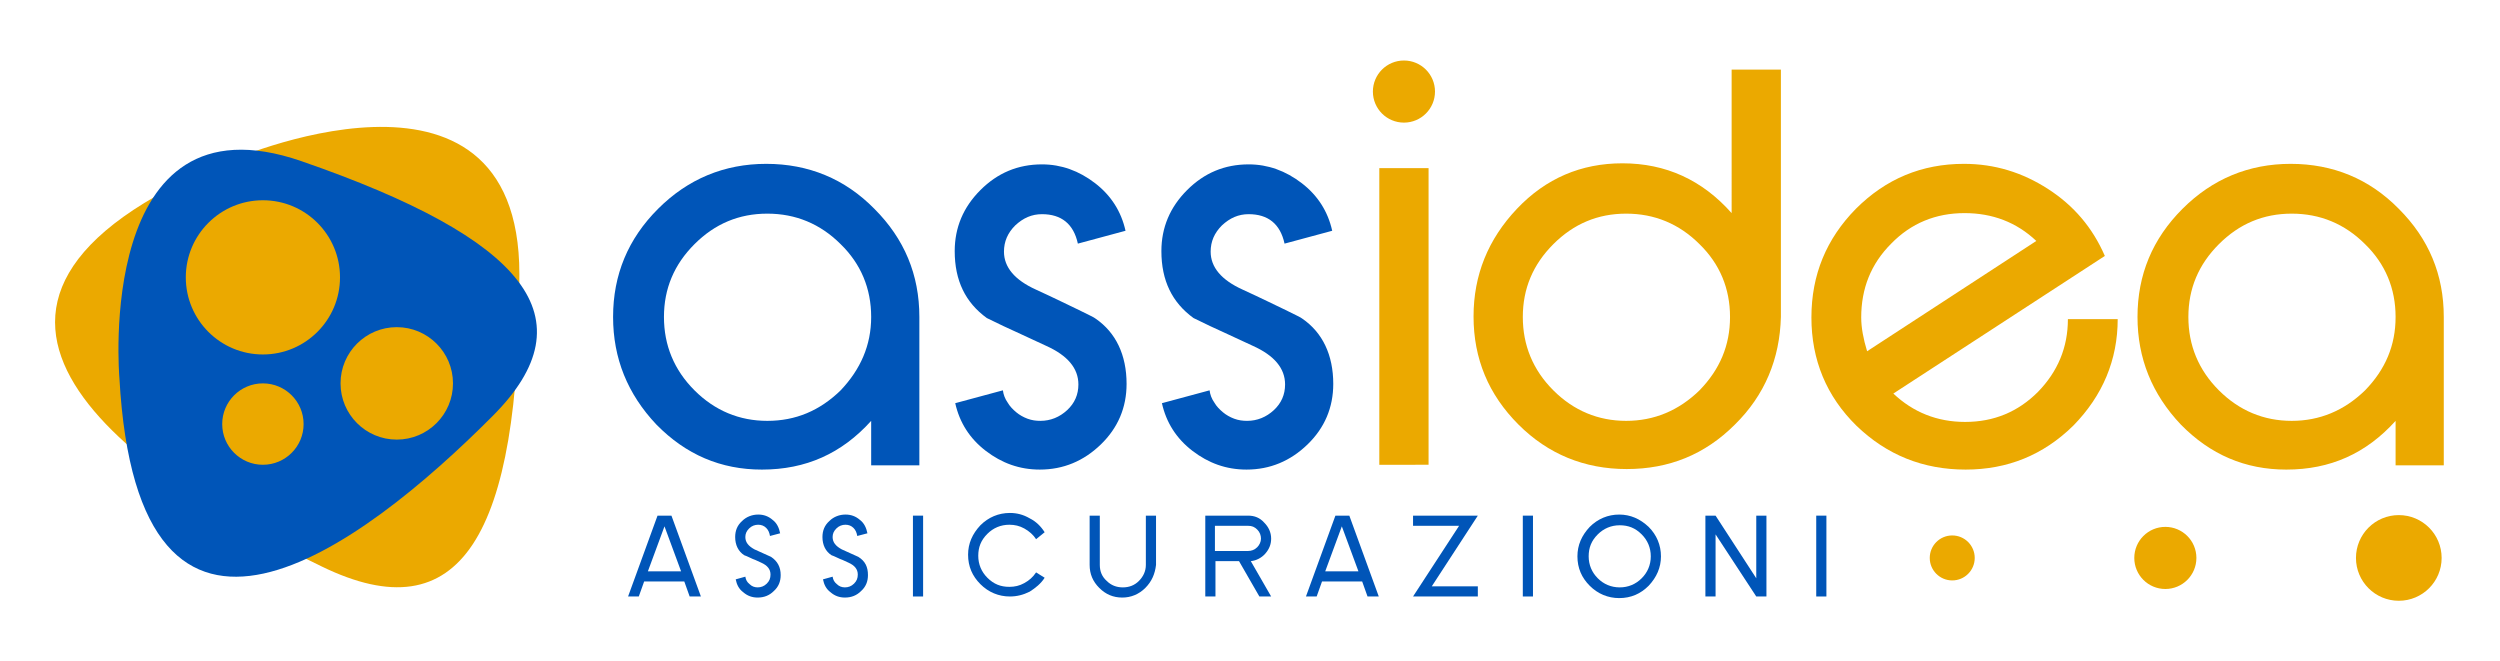
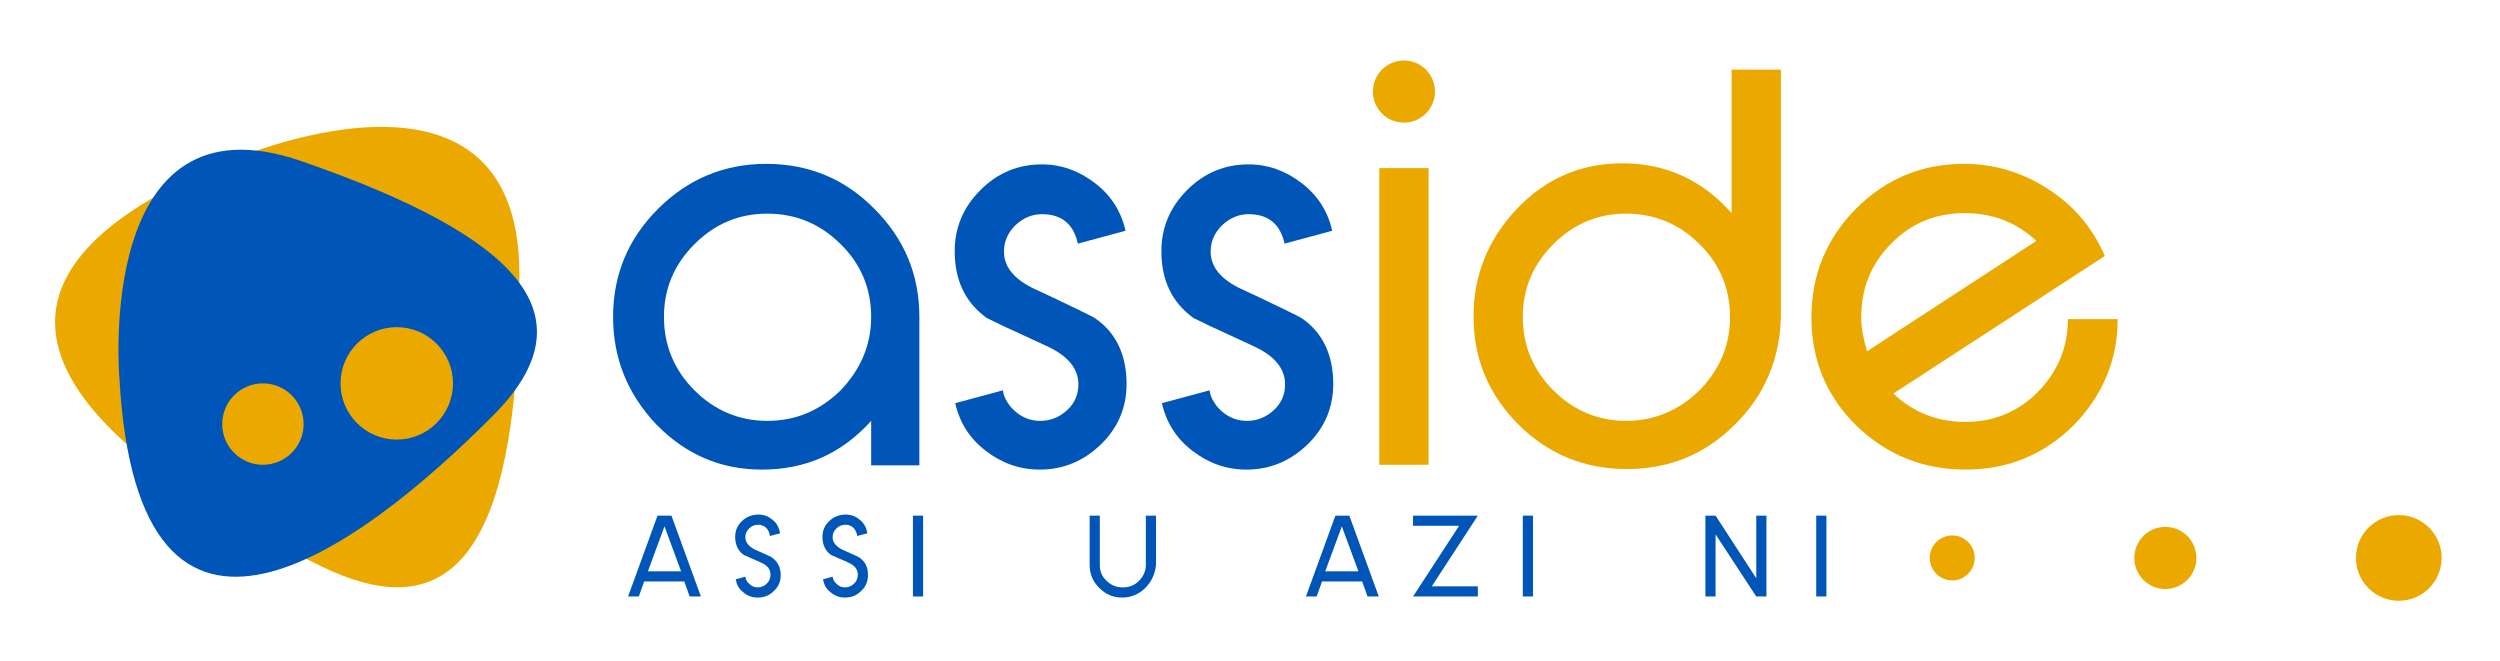
<svg xmlns="http://www.w3.org/2000/svg" version="1.1" id="Livello_1" x="0px" y="0px" viewBox="0 0 466.9 123.4" style="enable-background:new 0 0 466.9 123.4;" xml:space="preserve">
  <style type="text/css">
	.st0{fill:#0055B8;}
	.st1{fill:#EBA900;}
</style>
  <g>
    <g>
      <path class="st0" d="M128.8,111.4l-1-2.8h-7.5l-1,2.8h-2l5.5-15.1h2.6l5.5,15.1H128.8z M124.1,98.3l-3.1,8.4h6.2L124.1,98.3z" />
      <path class="st0" d="M145.8,107.4c0,1.2-0.4,2.2-1.3,3c-0.8,0.8-1.8,1.2-3,1.2c-1,0-1.9-0.3-2.7-1c-0.8-0.6-1.2-1.4-1.4-2.4    l1.8-0.5c0.1,0.6,0.3,1,0.8,1.4c0.4,0.4,0.9,0.6,1.5,0.6c0.6,0,1.2-0.2,1.7-0.7c0.5-0.5,0.7-1,0.7-1.7c0-1-0.6-1.7-1.7-2.2    c-0.5-0.2-1-0.5-1.6-0.7c-0.5-0.2-1-0.5-1.6-0.7c-1.1-0.7-1.7-1.9-1.7-3.4c0-1.2,0.4-2.2,1.3-3c0.8-0.8,1.9-1.2,3-1.2    c1,0,1.9,0.3,2.7,1c0.8,0.6,1.2,1.5,1.4,2.5l-1.9,0.5c-0.1-0.6-0.3-1.1-0.7-1.5c-0.4-0.4-0.9-0.6-1.5-0.6c-0.6,0-1.2,0.2-1.7,0.7    c-0.5,0.5-0.7,1-0.7,1.6c0,1,0.6,1.7,1.7,2.3l3.1,1.4C145.2,104.8,145.8,105.9,145.8,107.4z" />
      <path class="st0" d="M162.1,107.4c0,1.2-0.4,2.2-1.3,3c-0.8,0.8-1.8,1.2-3,1.2c-1,0-1.9-0.3-2.7-1c-0.8-0.6-1.2-1.4-1.4-2.4    l1.8-0.5c0.1,0.6,0.3,1,0.8,1.4c0.4,0.4,0.9,0.6,1.5,0.6c0.6,0,1.2-0.2,1.7-0.7c0.5-0.5,0.7-1,0.7-1.7c0-1-0.6-1.7-1.7-2.2    c-0.5-0.2-1-0.5-1.6-0.7c-0.5-0.2-1-0.5-1.6-0.7c-1.1-0.7-1.7-1.9-1.7-3.4c0-1.2,0.4-2.2,1.3-3c0.8-0.8,1.9-1.2,3-1.2    c1,0,1.9,0.3,2.7,1c0.8,0.6,1.2,1.5,1.4,2.5l-1.9,0.5c-0.1-0.6-0.3-1.1-0.7-1.5c-0.4-0.4-0.9-0.6-1.5-0.6c-0.6,0-1.2,0.2-1.7,0.7    c-0.5,0.5-0.7,1-0.7,1.6c0,1,0.6,1.7,1.7,2.3l3.1,1.4C161.6,104.8,162.1,105.9,162.1,107.4z" />
      <path class="st0" d="M170.5,111.4V96.3h1.9v15.1H170.5z" />
-       <path class="st0" d="M193.5,100.7c-0.5-0.8-1.3-1.5-2.2-2c-0.9-0.5-1.8-0.7-2.8-0.7c-1.6,0-3,0.6-4.1,1.7    c-1.2,1.2-1.7,2.5-1.7,4.1c0,1.6,0.6,3,1.7,4.1c1.2,1.2,2.5,1.7,4.1,1.7c1,0,1.9-0.2,2.8-0.7c0.9-0.5,1.6-1.1,2.2-2l1.6,1    c-0.7,1.1-1.7,1.9-2.8,2.6c-1.2,0.6-2.4,0.9-3.7,0.9c-2.1,0-4-0.8-5.5-2.3c-1.5-1.5-2.3-3.3-2.3-5.5c0-2.1,0.8-3.9,2.3-5.5    c1.5-1.5,3.4-2.3,5.5-2.3c1.3,0,2.5,0.3,3.7,1c1.2,0.6,2.1,1.5,2.8,2.6L193.5,100.7z" />
      <path class="st0" d="M213.9,109.8c-1.2,1.2-2.7,1.8-4.3,1.8c-1.7,0-3.1-0.6-4.3-1.8c-1.2-1.2-1.8-2.6-1.8-4.3v-9.2h1.9v9.2    c0,1.2,0.4,2.2,1.3,3c0.8,0.8,1.8,1.2,3,1.2c1.2,0,2.2-0.4,3-1.2c0.8-0.8,1.3-1.8,1.3-3v-9.2h1.9v9.2    C215.7,107.2,215.1,108.6,213.9,109.8z" />
-       <path class="st0" d="M235.2,111.4l-3.8-6.6h-4.4v6.6h-1.9V96.3h8c1.2,0,2.2,0.4,3,1.3c0.8,0.8,1.3,1.8,1.3,3c0,1.1-0.4,2-1.1,2.8    c-0.7,0.8-1.7,1.3-2.7,1.4l3.8,6.6H235.2z M235.5,100.6c0-0.6-0.2-1.2-0.7-1.7c-0.5-0.5-1-0.7-1.7-0.7h-6.2v4.7h6.2    c0.6,0,1.2-0.2,1.7-0.7C235.2,101.8,235.5,101.2,235.5,100.6z" />
      <path class="st0" d="M255.4,111.4l-1-2.8h-7.5l-1,2.8h-2l5.5-15.1h2.6l5.5,15.1H255.4z M250.6,98.3l-3.1,8.4h6.2L250.6,98.3z" />
      <path class="st0" d="M263.9,111.4l8.6-13.2h-8.6v-1.9H276l-8.6,13.2h8.6v1.9H263.9z" />
      <path class="st0" d="M284.4,111.4V96.3h1.9v15.1H284.4z" />
-       <path class="st0" d="M310.2,103.9c0,2.1-0.8,3.9-2.3,5.5c-1.5,1.5-3.3,2.3-5.5,2.3c-2.1,0-4-0.8-5.5-2.3c-1.5-1.5-2.3-3.3-2.3-5.5    c0-2.1,0.8-3.9,2.3-5.5c1.5-1.5,3.4-2.3,5.5-2.3c2.1,0,3.9,0.8,5.5,2.3C309.4,99.9,310.2,101.8,310.2,103.9z M308.3,103.9    c0-1.6-0.6-3-1.7-4.1c-1.2-1.2-2.5-1.7-4.1-1.7s-3,0.6-4.1,1.7c-1.2,1.2-1.7,2.5-1.7,4.1c0,1.6,0.6,3,1.7,4.1s2.5,1.7,4.1,1.7    s3-0.6,4.1-1.7S308.3,105.5,308.3,103.9z" />
      <path class="st0" d="M328,111.4l-7.6-11.6v11.6h-1.9V96.3h1.9L328,108V96.3h1.9v15.1H328z" />
      <path class="st0" d="M339.2,111.4V96.3h1.9v15.1H339.2z" />
    </g>
    <path class="st1" d="M42.3,30.3c0,0,54.7-24.5,54.7,20.9c0.1,49.1-11,67.2-36.9,54.6C25.5,89.1-22.5,56.9,42.3,30.3z" />
    <path class="st0" d="M22.3,70.6c0,0-4.7-53.9,34-40.5c41.9,14.5,54,29.3,35.7,47.6C67.4,102.4,25.8,133.8,22.3,70.6z" />
-     <circle class="st1" cx="49.1" cy="51.8" r="14.4" />
    <circle class="st1" cx="448" cy="104.2" r="8" />
    <circle class="st1" cx="74.1" cy="71.6" r="10.5" />
    <circle class="st1" cx="404.4" cy="104.2" r="5.8" />
    <circle class="st1" cx="262.2" cy="17.1" r="5.8" />
    <circle class="st1" cx="49.1" cy="79.2" r="7.6" />
    <circle class="st1" cx="364.6" cy="104.2" r="4.2" />
    <path class="st0" d="M162.7,86.9v-8.3c-5.5,6.1-12.2,9.1-20.4,9.1c-7.7,0-14.2-2.8-19.7-8.4c-5.4-5.7-8.1-12.4-8.1-20.1   c0-7.9,2.8-14.6,8.4-20.2c5.6-5.6,12.4-8.4,20.2-8.4c7.9,0,14.7,2.8,20.2,8.4c5.6,5.6,8.4,12.3,8.4,20.2v27.7H162.7z M162.7,59.2   c0-5.3-1.9-9.9-5.7-13.6c-3.8-3.8-8.4-5.7-13.7-5.7c-5.3,0-9.8,1.9-13.6,5.7c-3.8,3.8-5.7,8.3-5.7,13.6s1.9,9.9,5.7,13.7   c3.8,3.8,8.4,5.7,13.6,5.7c5.3,0,9.8-1.9,13.7-5.7C160.7,69,162.7,64.5,162.7,59.2z" />
    <path class="st0" d="M210.4,71.7c0,4.4-1.6,8.2-4.8,11.3c-3.2,3.1-7,4.7-11.4,4.7c-3.8,0-7.1-1.2-10.1-3.5c-3-2.3-4.9-5.3-5.7-8.9   l8.9-2.4c0.1,0.8,0.4,1.6,0.9,2.3c0.4,0.7,1,1.3,1.6,1.8c0.6,0.5,1.3,0.9,2.1,1.2c0.8,0.3,1.6,0.4,2.4,0.4c1.9,0,3.6-0.7,5-2   c1.4-1.3,2.1-2.9,2.1-4.8c0-3-2-5.4-6-7.2c-3.5-1.6-6.2-2.9-8-3.7c-1.9-0.9-2.9-1.4-3.1-1.5c-4-2.9-6-7-6-12.5   c0-4.4,1.6-8.2,4.8-11.4c3.2-3.2,7-4.8,11.5-4.8c3.6,0,6.9,1.2,9.9,3.5c3,2.3,4.9,5.3,5.7,8.9l-8.9,2.4c-0.8-3.7-3.1-5.5-6.7-5.5   c-1.9,0-3.5,0.7-5,2.1c-1.4,1.4-2.1,3-2.1,4.9c0,2.9,2,5.3,6,7.1c3.5,1.6,6.1,2.9,8,3.8c1.8,0.9,2.9,1.4,3.1,1.6   C208.4,62.1,210.4,66.3,210.4,71.7z" />
    <path class="st0" d="M249,71.7c0,4.4-1.6,8.2-4.8,11.3c-3.2,3.1-7,4.7-11.4,4.7c-3.8,0-7.1-1.2-10.1-3.5c-3-2.3-4.9-5.3-5.7-8.9   l8.9-2.4c0.1,0.8,0.4,1.6,0.9,2.3c0.4,0.7,1,1.3,1.6,1.8c0.6,0.5,1.3,0.9,2.1,1.2c0.8,0.3,1.6,0.4,2.4,0.4c1.9,0,3.6-0.7,5-2   c1.4-1.3,2.1-2.9,2.1-4.8c0-3-2-5.4-6-7.2c-3.5-1.6-6.2-2.9-8-3.7c-1.9-0.9-2.9-1.4-3.1-1.5c-4-2.9-6-7-6-12.5   c0-4.4,1.6-8.2,4.8-11.4c3.2-3.2,7-4.8,11.5-4.8c3.6,0,6.9,1.2,9.9,3.5c3,2.3,4.9,5.3,5.7,8.9l-8.9,2.4c-0.8-3.7-3.1-5.5-6.7-5.5   c-1.9,0-3.5,0.7-5,2.1c-1.4,1.4-2.1,3-2.1,4.9c0,2.9,2,5.3,6,7.1c3.5,1.6,6.1,2.9,8,3.8c1.8,0.9,2.9,1.4,3.1,1.6   C247,62.1,249,66.3,249,71.7z" />
    <path class="st1" d="M257.6,86.9V31.4h9.2v55.4H257.6z" />
    <path class="st1" d="M324,79.3c-5.6,5.6-12.3,8.3-20.2,8.3c-7.9,0-14.7-2.8-20.2-8.3c-5.6-5.6-8.4-12.3-8.4-20.2   c0-7.7,2.7-14.4,8.1-20.1c5.4-5.7,12-8.5,19.7-8.5c8.1,0,14.9,3.1,20.4,9.3V13h9.2v46.2C332.4,67,329.6,73.8,324,79.3z M323.1,59.2   c0-5.3-1.9-9.9-5.7-13.6c-3.8-3.8-8.4-5.7-13.7-5.7c-5.3,0-9.8,1.9-13.6,5.7c-3.8,3.8-5.7,8.3-5.7,13.6s1.9,9.9,5.7,13.7   c3.8,3.8,8.4,5.7,13.6,5.7s9.8-1.9,13.7-5.7C321.2,69,323.1,64.5,323.1,59.2z" />
    <path class="st1" d="M387.2,79.5c-5.6,5.5-12.3,8.2-20.1,8.2c-7.9,0-14.7-2.7-20.4-8.2c-5.6-5.5-8.4-12.3-8.4-20.2   c0-8,2.8-14.7,8.3-20.3c5.6-5.6,12.3-8.4,20.2-8.4c5.7,0,10.9,1.6,15.7,4.7c4.8,3.1,8.3,7.2,10.6,12.5l-39.5,25.7   c3.7,3.5,8.2,5.3,13.4,5.3c5.4,0,9.9-1.9,13.6-5.6c3.7-3.8,5.6-8.3,5.6-13.6h9.3C395.5,67.2,392.7,73.9,387.2,79.5z M366.9,39.8   c-5.4,0-10,1.9-13.7,5.7c-3.8,3.8-5.6,8.4-5.6,13.8c0,1.9,0.4,4,1.1,6.3L380.3,45C376.6,41.5,372.1,39.8,366.9,39.8z" />
-     <path class="st1" d="M447.4,86.9v-8.3c-5.5,6.1-12.2,9.1-20.4,9.1c-7.7,0-14.2-2.8-19.7-8.4c-5.4-5.7-8.1-12.4-8.1-20.1   c0-7.9,2.8-14.6,8.4-20.2c5.6-5.6,12.4-8.4,20.2-8.4c7.9,0,14.7,2.8,20.2,8.4c5.6,5.6,8.4,12.3,8.4,20.2v27.7H447.4z M447.4,59.2   c0-5.3-1.9-9.9-5.7-13.6c-3.8-3.8-8.4-5.7-13.7-5.7c-5.3,0-9.8,1.9-13.6,5.7c-3.8,3.8-5.7,8.3-5.7,13.6s1.9,9.9,5.7,13.7   c3.8,3.8,8.4,5.7,13.6,5.7s9.8-1.9,13.7-5.7C445.5,69,447.4,64.5,447.4,59.2z" />
  </g>
</svg>